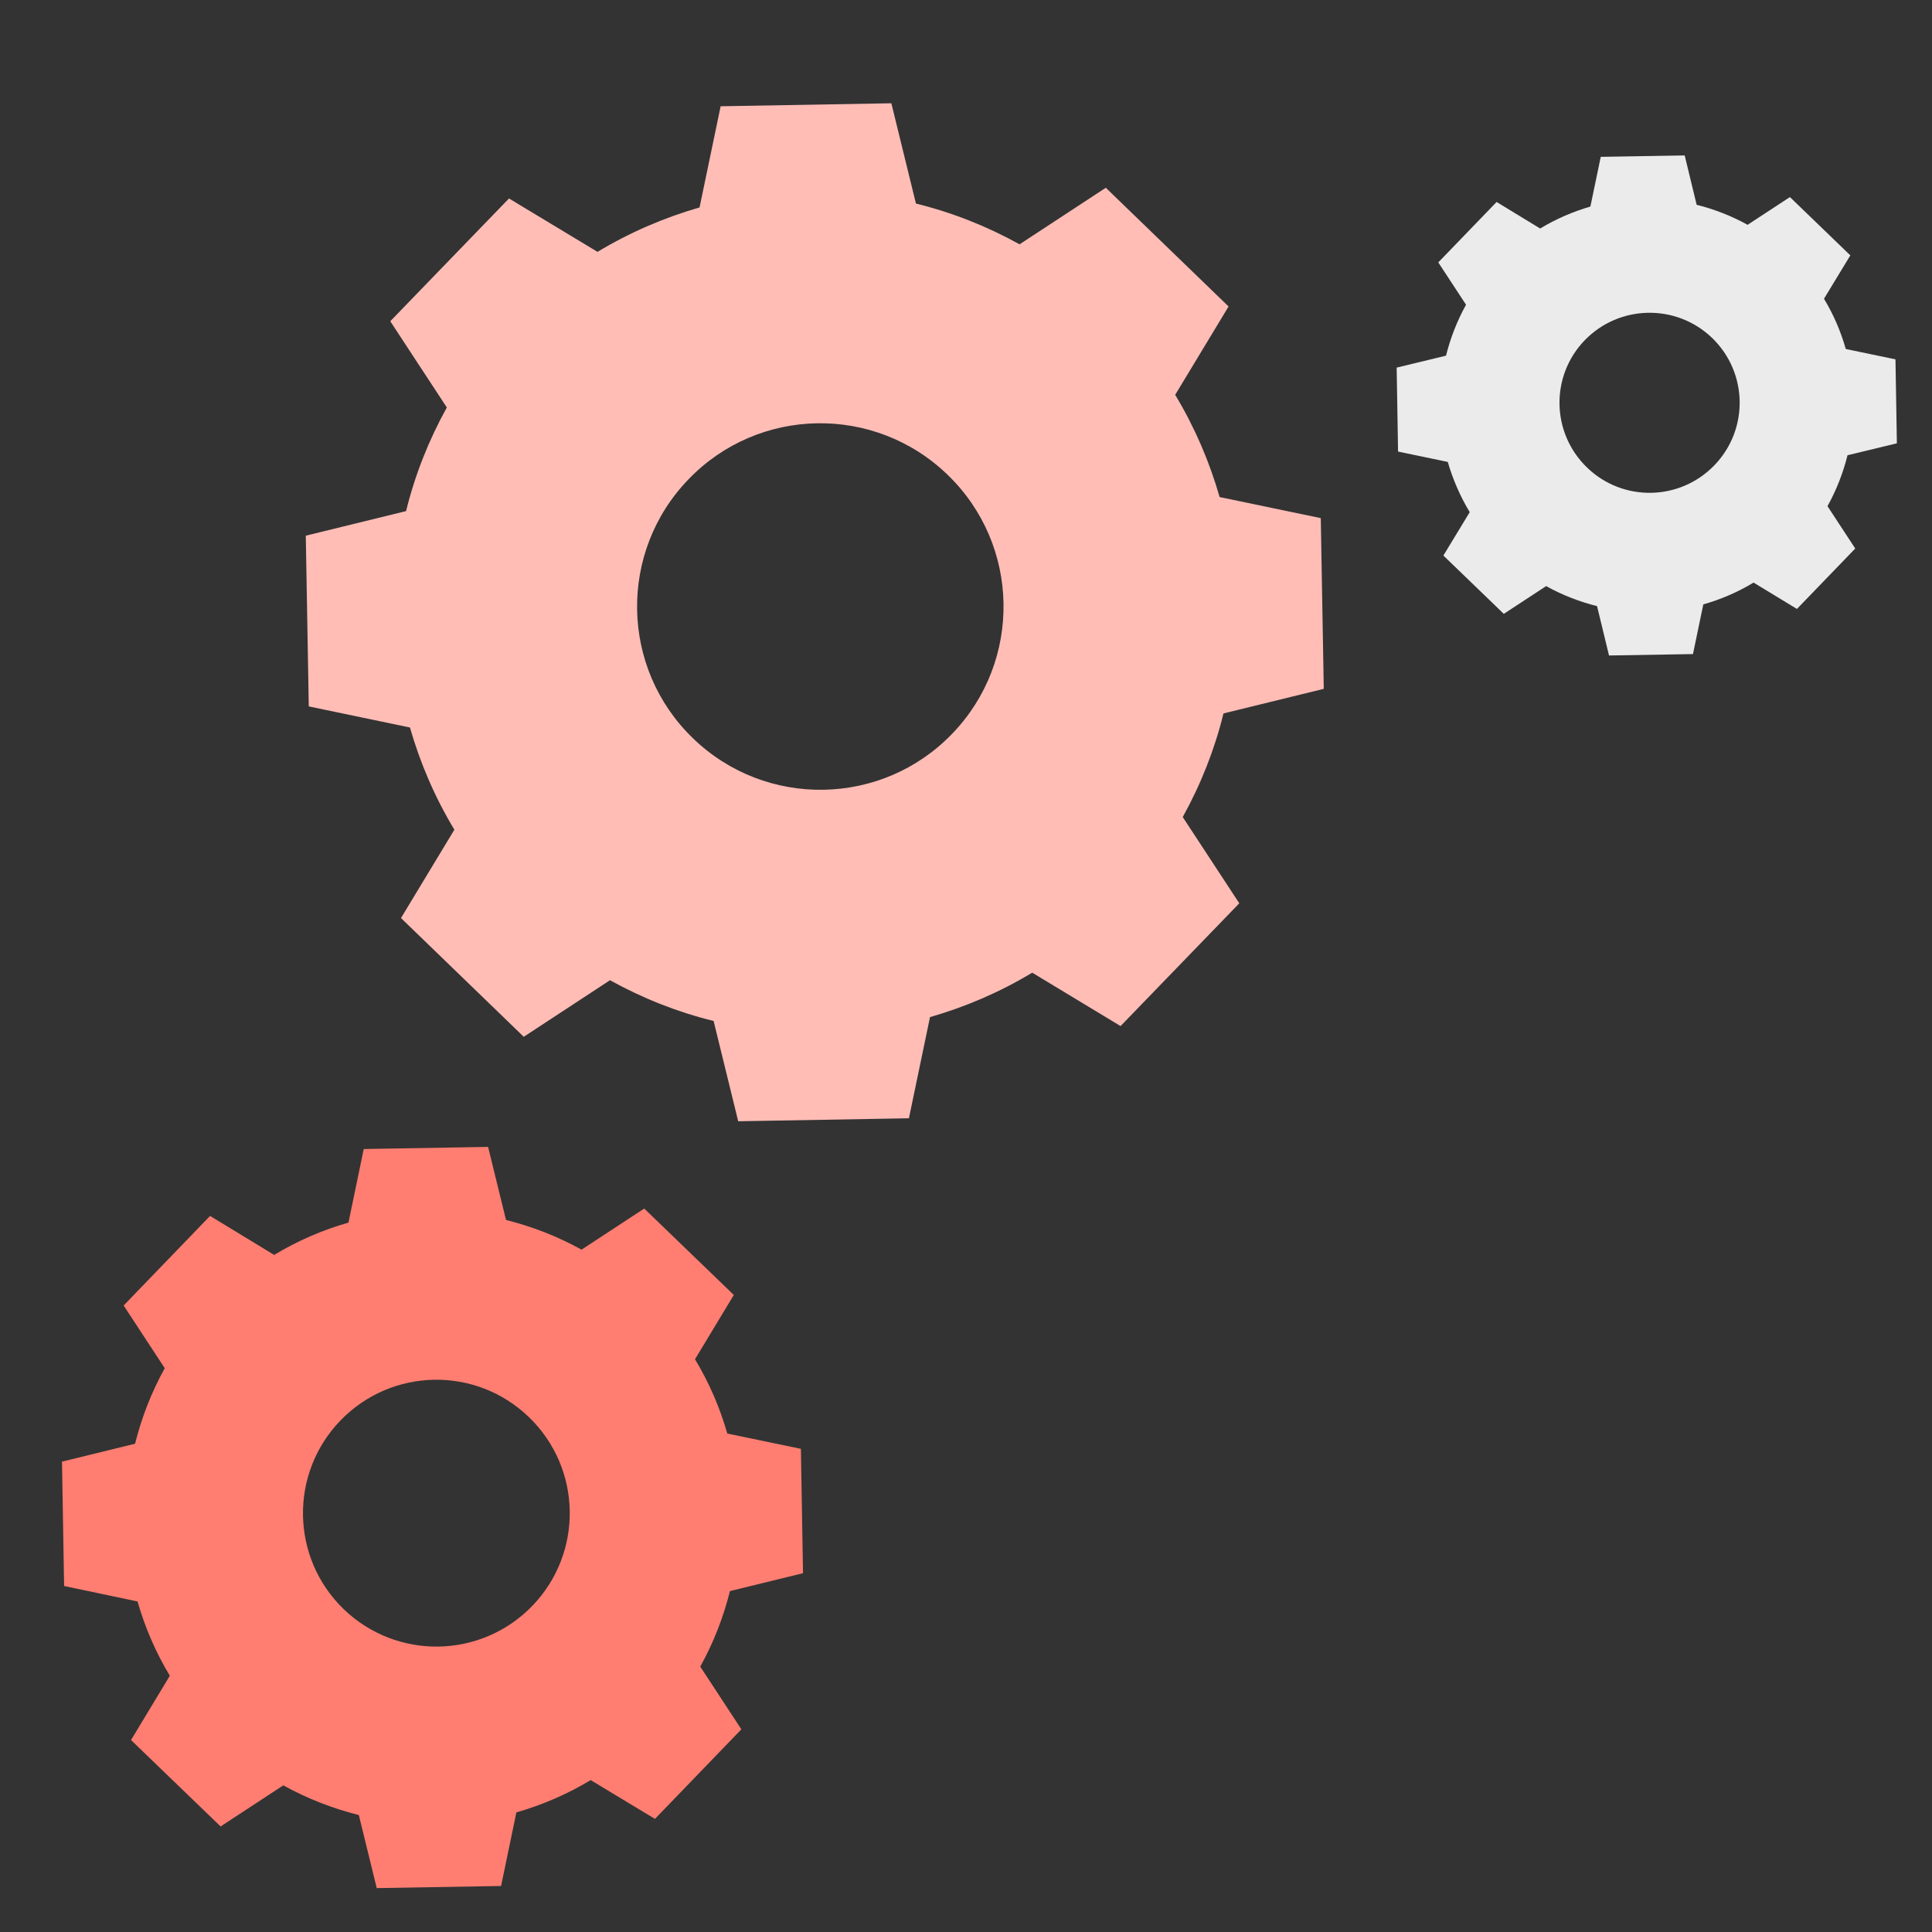
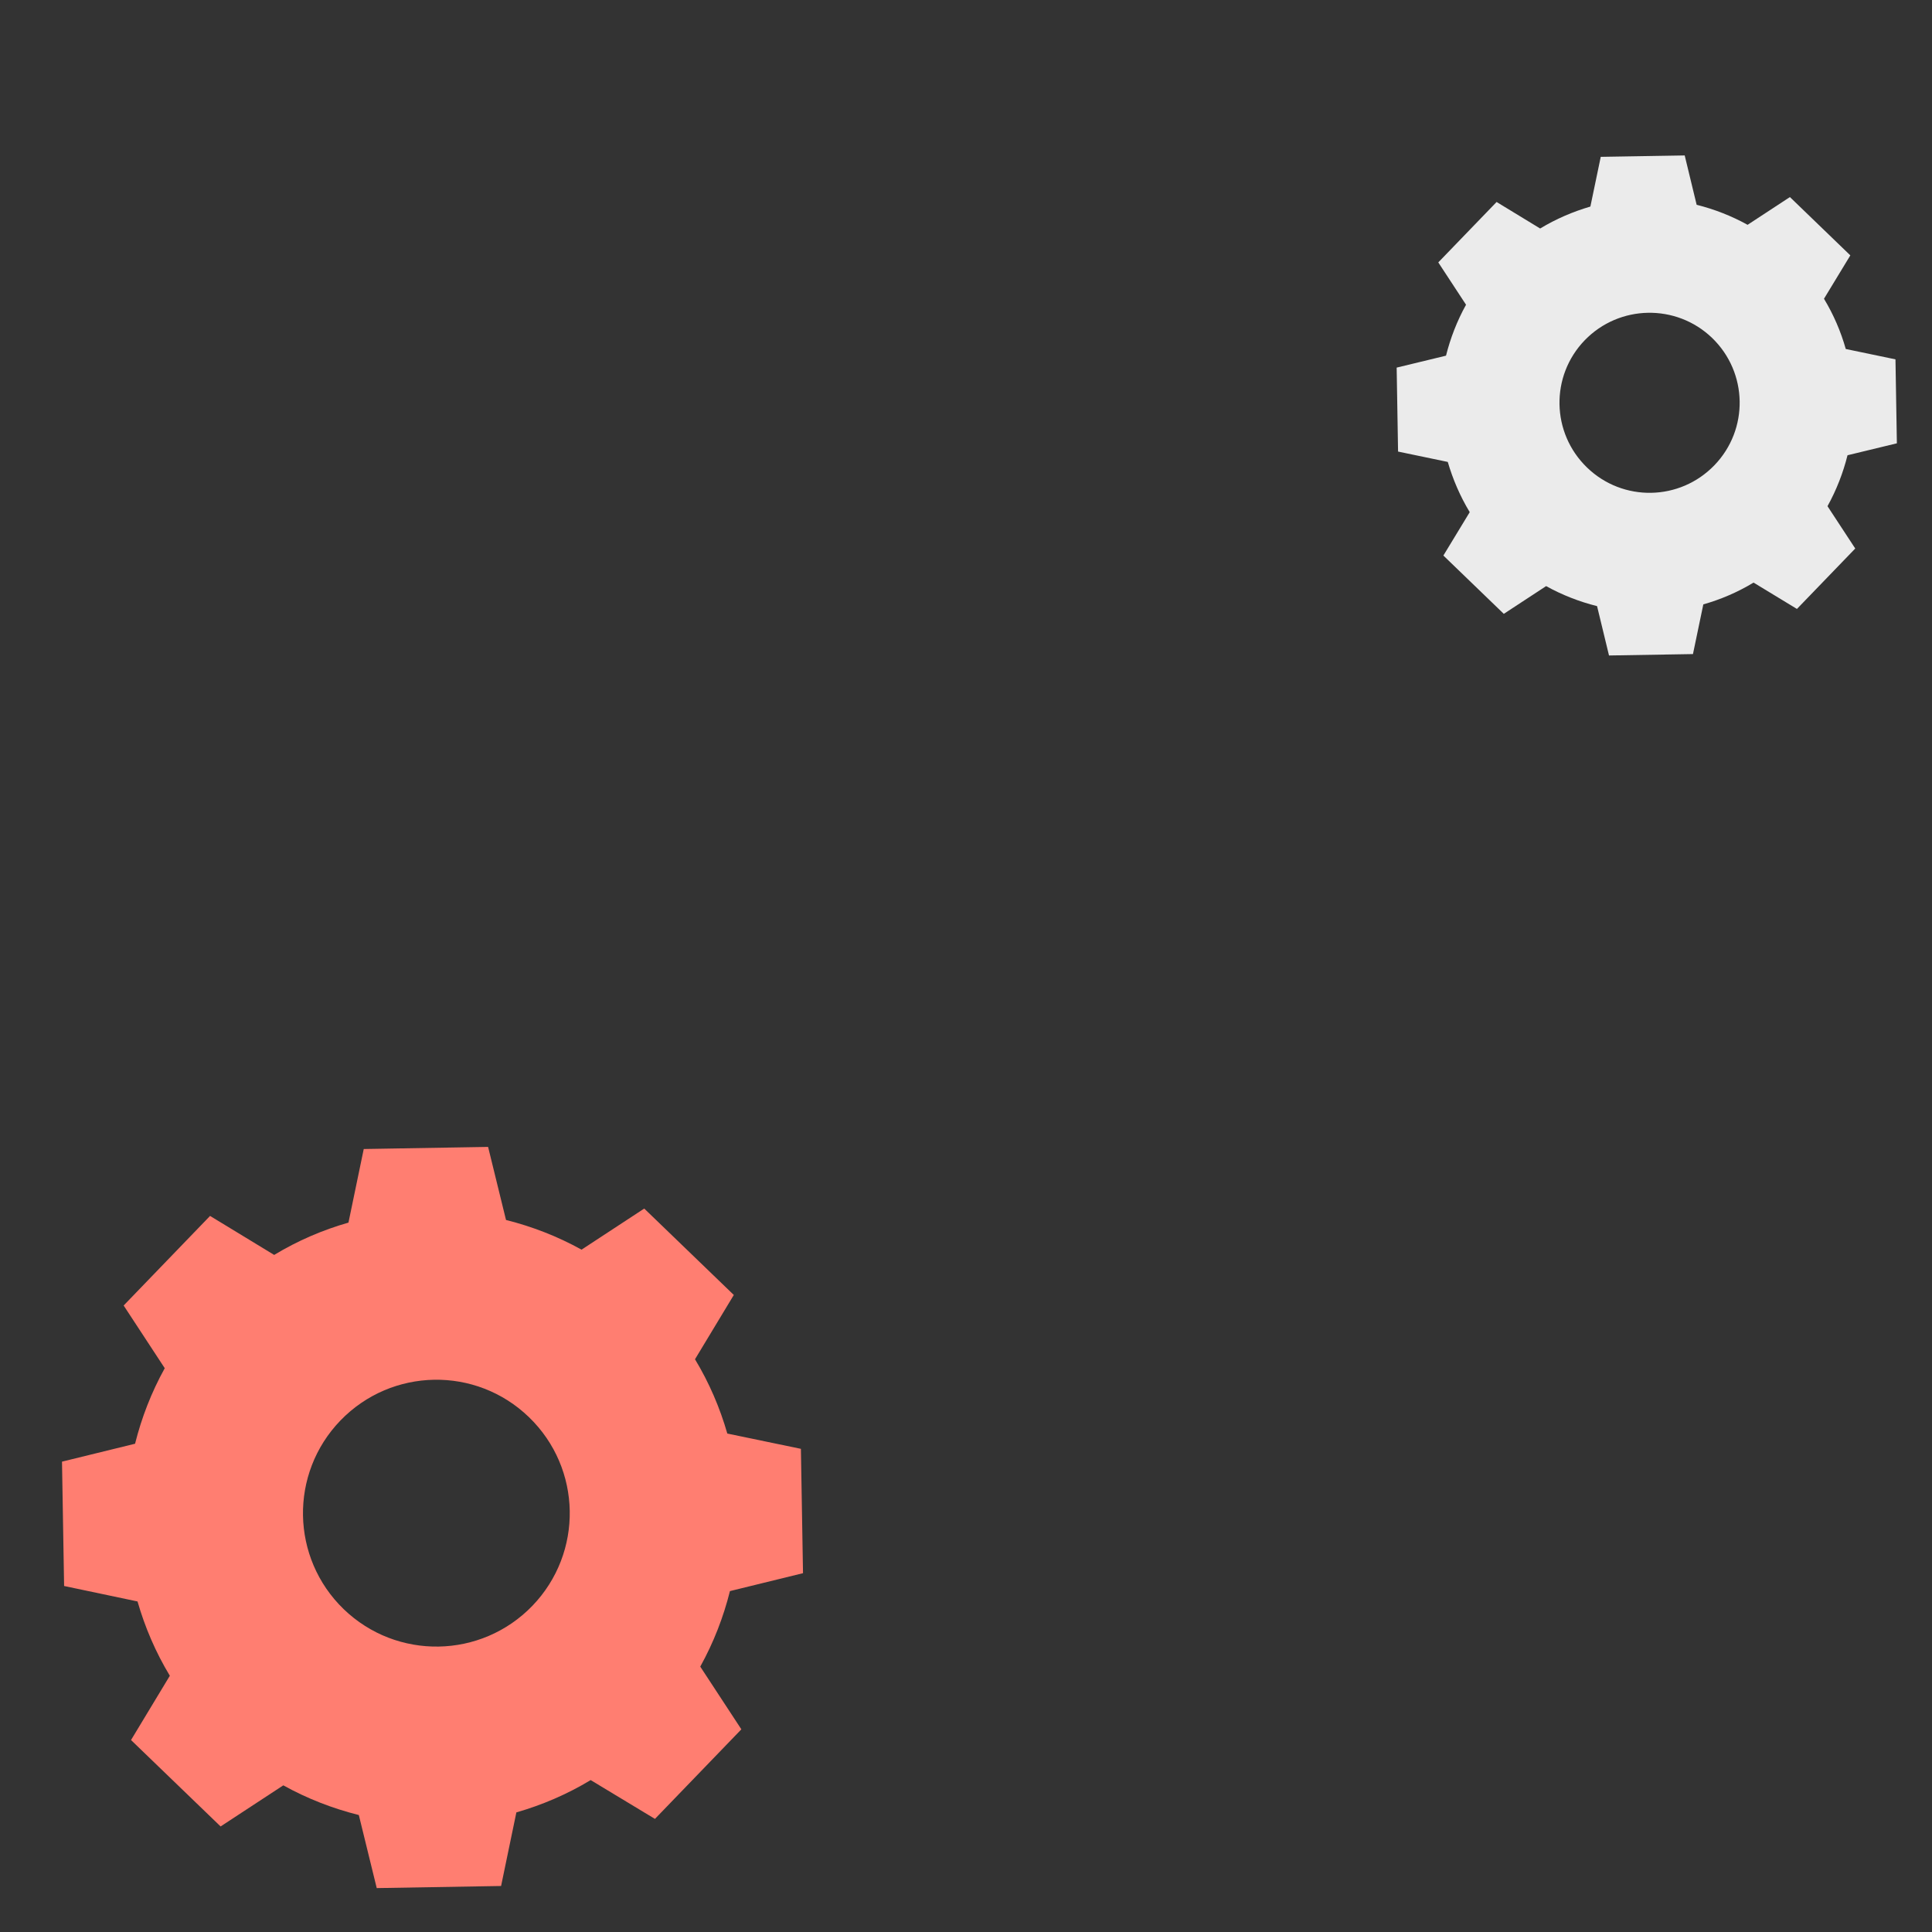
<svg xmlns="http://www.w3.org/2000/svg" id="Слой_1" x="0px" y="0px" viewBox="0 0 110 110" style="enable-background:new 0 0 110 110;" xml:space="preserve">
  <rect x="0" y="0" width="110" height="110" fill="#333333" stroke="none" />
  <style type="text/css"> .st0{fill:#FFBDB6;} .st1{fill:#FF7E71;} .st2{fill:#EBEBEB;} </style>
-   <path class="st0" d="M34.02,14.34c1.84-1.11,3.8-1.95,5.81-2.53l1.2-5.76l9.72-0.17l1.4,5.71c2.04,0.5,4.02,1.28,5.9,2.32l4.91-3.22 l6.99,6.76l-3.04,5.03c1.11,1.84,1.95,3.8,2.53,5.82l5.76,1.2l0.17,9.72l-5.71,1.4c-0.5,2.04-1.28,4.02-2.32,5.9l3.22,4.91 l-6.76,6.99l-5.03-3.04c-1.84,1.11-3.8,1.95-5.82,2.53l-1.2,5.76l-9.72,0.17l-1.4-5.71c-2.04-0.5-4.02-1.28-5.9-2.32l-4.91,3.22 l-6.99-6.76l3.04-5.03c-1.11-1.84-1.95-3.8-2.53-5.82l-5.76-1.2l-0.17-9.72l5.71-1.4c0.5-2.04,1.28-4.02,2.32-5.9l-3.22-4.91 l6.76-6.99L34.02,14.34L34.02,14.34L34.02,14.34z M39.2,27.29c-4,4.14-3.89,10.75,0.26,14.75c4.14,4,10.75,3.89,14.75-0.26 c4-4.14,3.89-10.75-0.26-14.75C49.8,23.02,43.19,23.14,39.2,27.29z" />
  <path class="st1" d="M15.61,71.45c1.34-0.81,2.76-1.42,4.23-1.84l0.87-4.19l7.08-0.12l1.02,4.16c1.48,0.37,2.93,0.93,4.3,1.69 l3.57-2.34l5.1,4.92l-2.21,3.66c0.81,1.34,1.42,2.77,1.84,4.23l4.19,0.87l0.12,7.08l-4.16,1.02c-0.37,1.48-0.93,2.93-1.69,4.3 l2.34,3.57l-4.92,5.1l-3.66-2.21c-1.34,0.81-2.77,1.42-4.23,1.84l-0.87,4.19l-7.08,0.12l-1.02-4.16c-1.48-0.37-2.93-0.93-4.3-1.69 l-3.57,2.34l-5.1-4.92l2.21-3.66c-0.81-1.34-1.42-2.77-1.84-4.23L3.65,90.3l-0.12-7.08l4.16-1.02c0.37-1.48,0.93-2.93,1.69-4.3 l-2.34-3.57l4.92-5.1L15.61,71.45L15.61,71.45L15.61,71.45z M19.38,80.88c-2.91,3.02-2.83,7.82,0.19,10.74 c3.02,2.91,7.82,2.83,10.74-0.19c2.91-3.02,2.83-7.82-0.19-10.74C27.1,77.77,22.3,77.86,19.38,80.88z" />
  <path class="st2" d="M87.69,13.01c0.91-0.55,1.87-0.96,2.86-1.25l0.59-2.83l4.78-0.08l0.68,2.81c1,0.25,1.98,0.63,2.9,1.14 l2.41-1.58l3.44,3.32l-1.5,2.47c0.55,0.91,0.96,1.87,1.24,2.86l2.83,0.59l0.08,4.78l-2.81,0.68c-0.25,1-0.63,1.98-1.14,2.9 l1.58,2.41l-3.32,3.44l-2.47-1.5c-0.91,0.55-1.87,0.96-2.86,1.24l-0.59,2.83l-4.78,0.08l-0.68-2.81c-1-0.25-1.98-0.63-2.9-1.14 l-2.41,1.58l-3.44-3.32l1.5-2.47c-0.55-0.91-0.96-1.87-1.25-2.86l-2.83-0.59l-0.08-4.78l2.81-0.68c0.25-1,0.63-1.98,1.14-2.9 l-1.58-2.41l3.32-3.44L87.69,13.01L87.69,13.01L87.69,13.01z M90.23,19.37c-1.97,2.04-1.91,5.28,0.13,7.25 c2.04,1.97,5.28,1.91,7.25-0.13c1.97-2.04,1.91-5.28-0.13-7.25C95.44,17.28,92.2,17.34,90.23,19.37z" />
</svg>